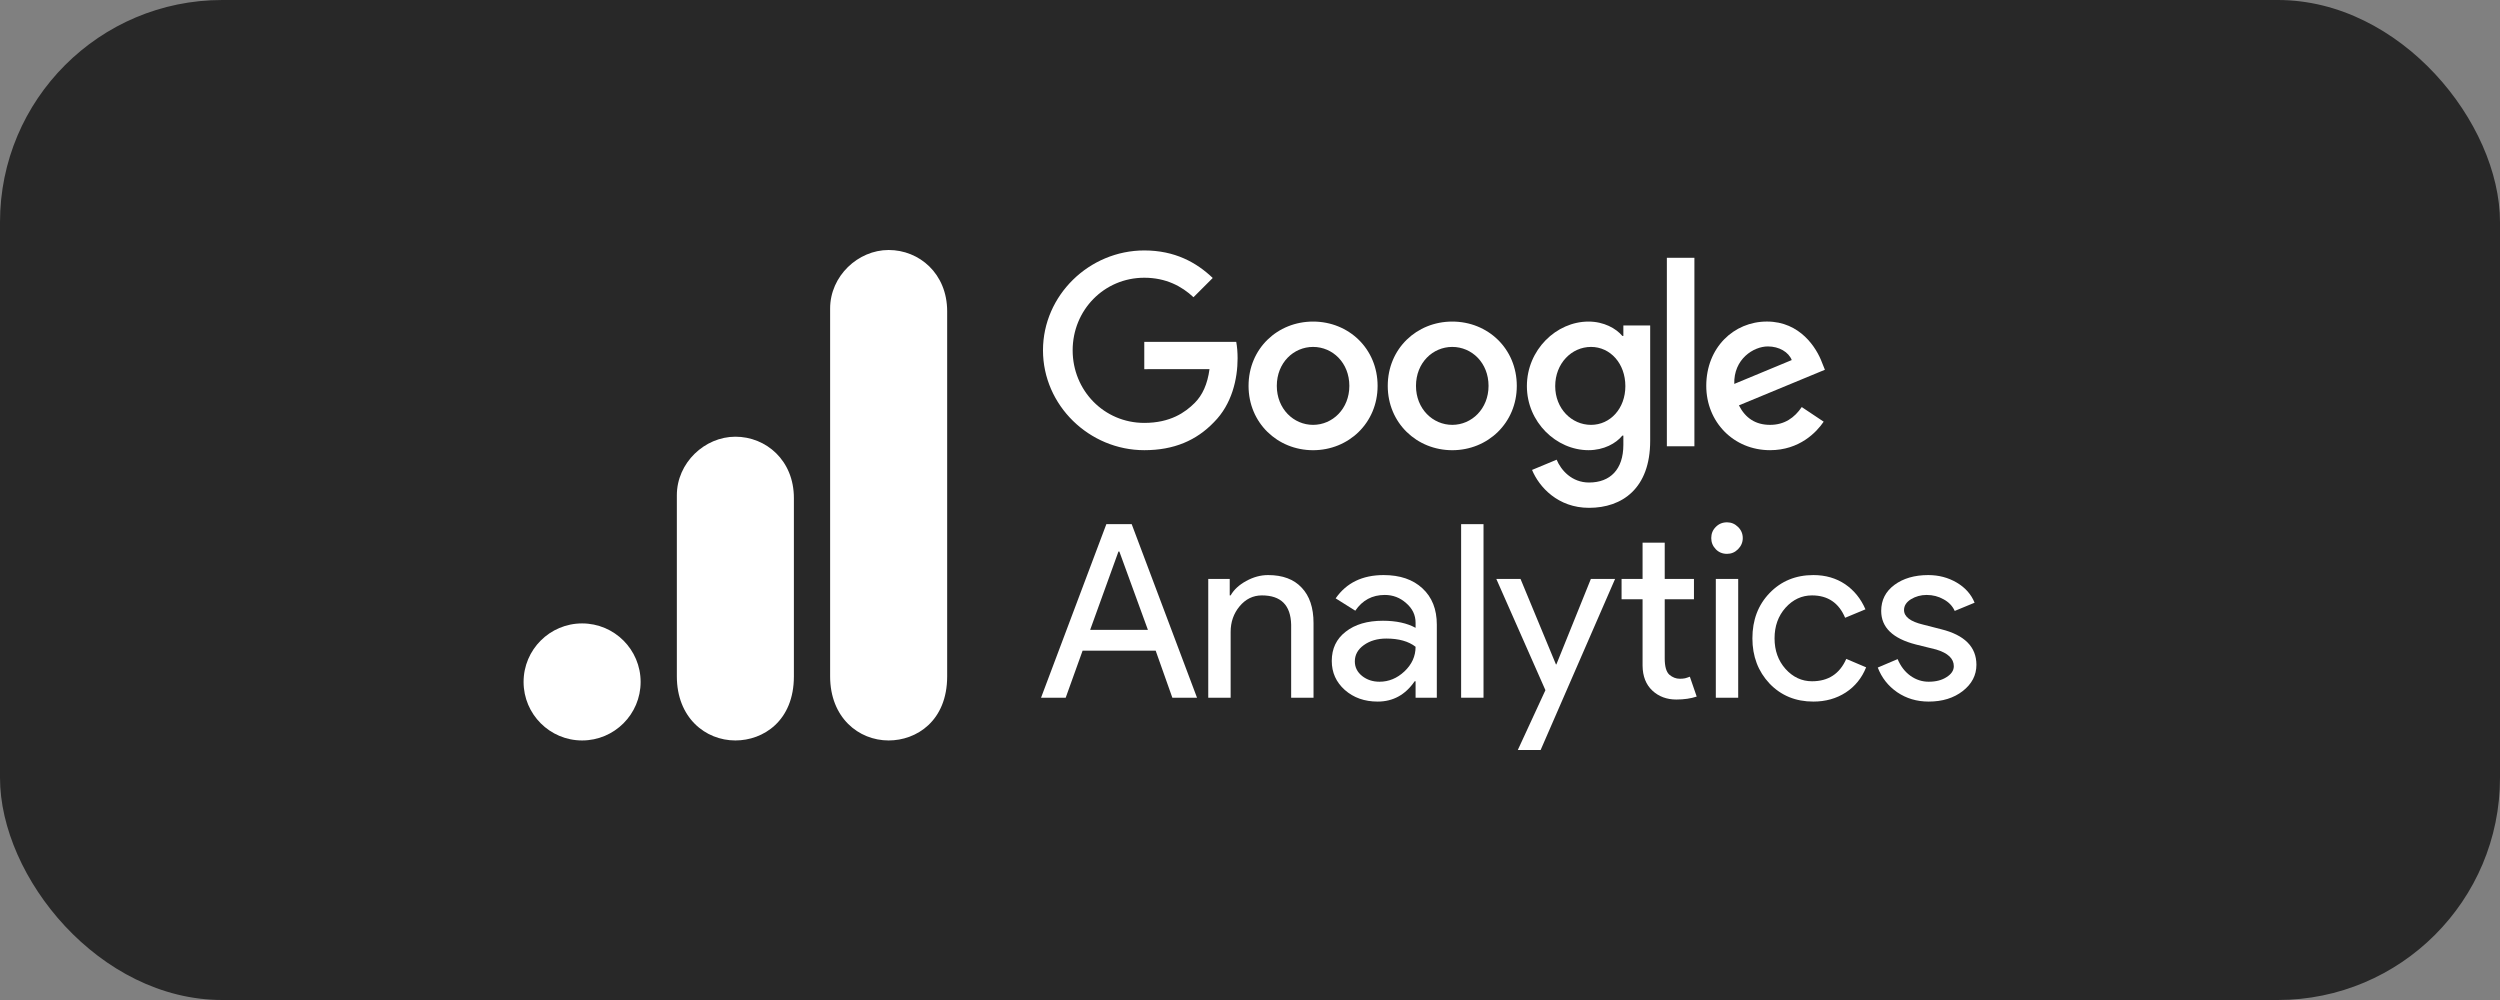
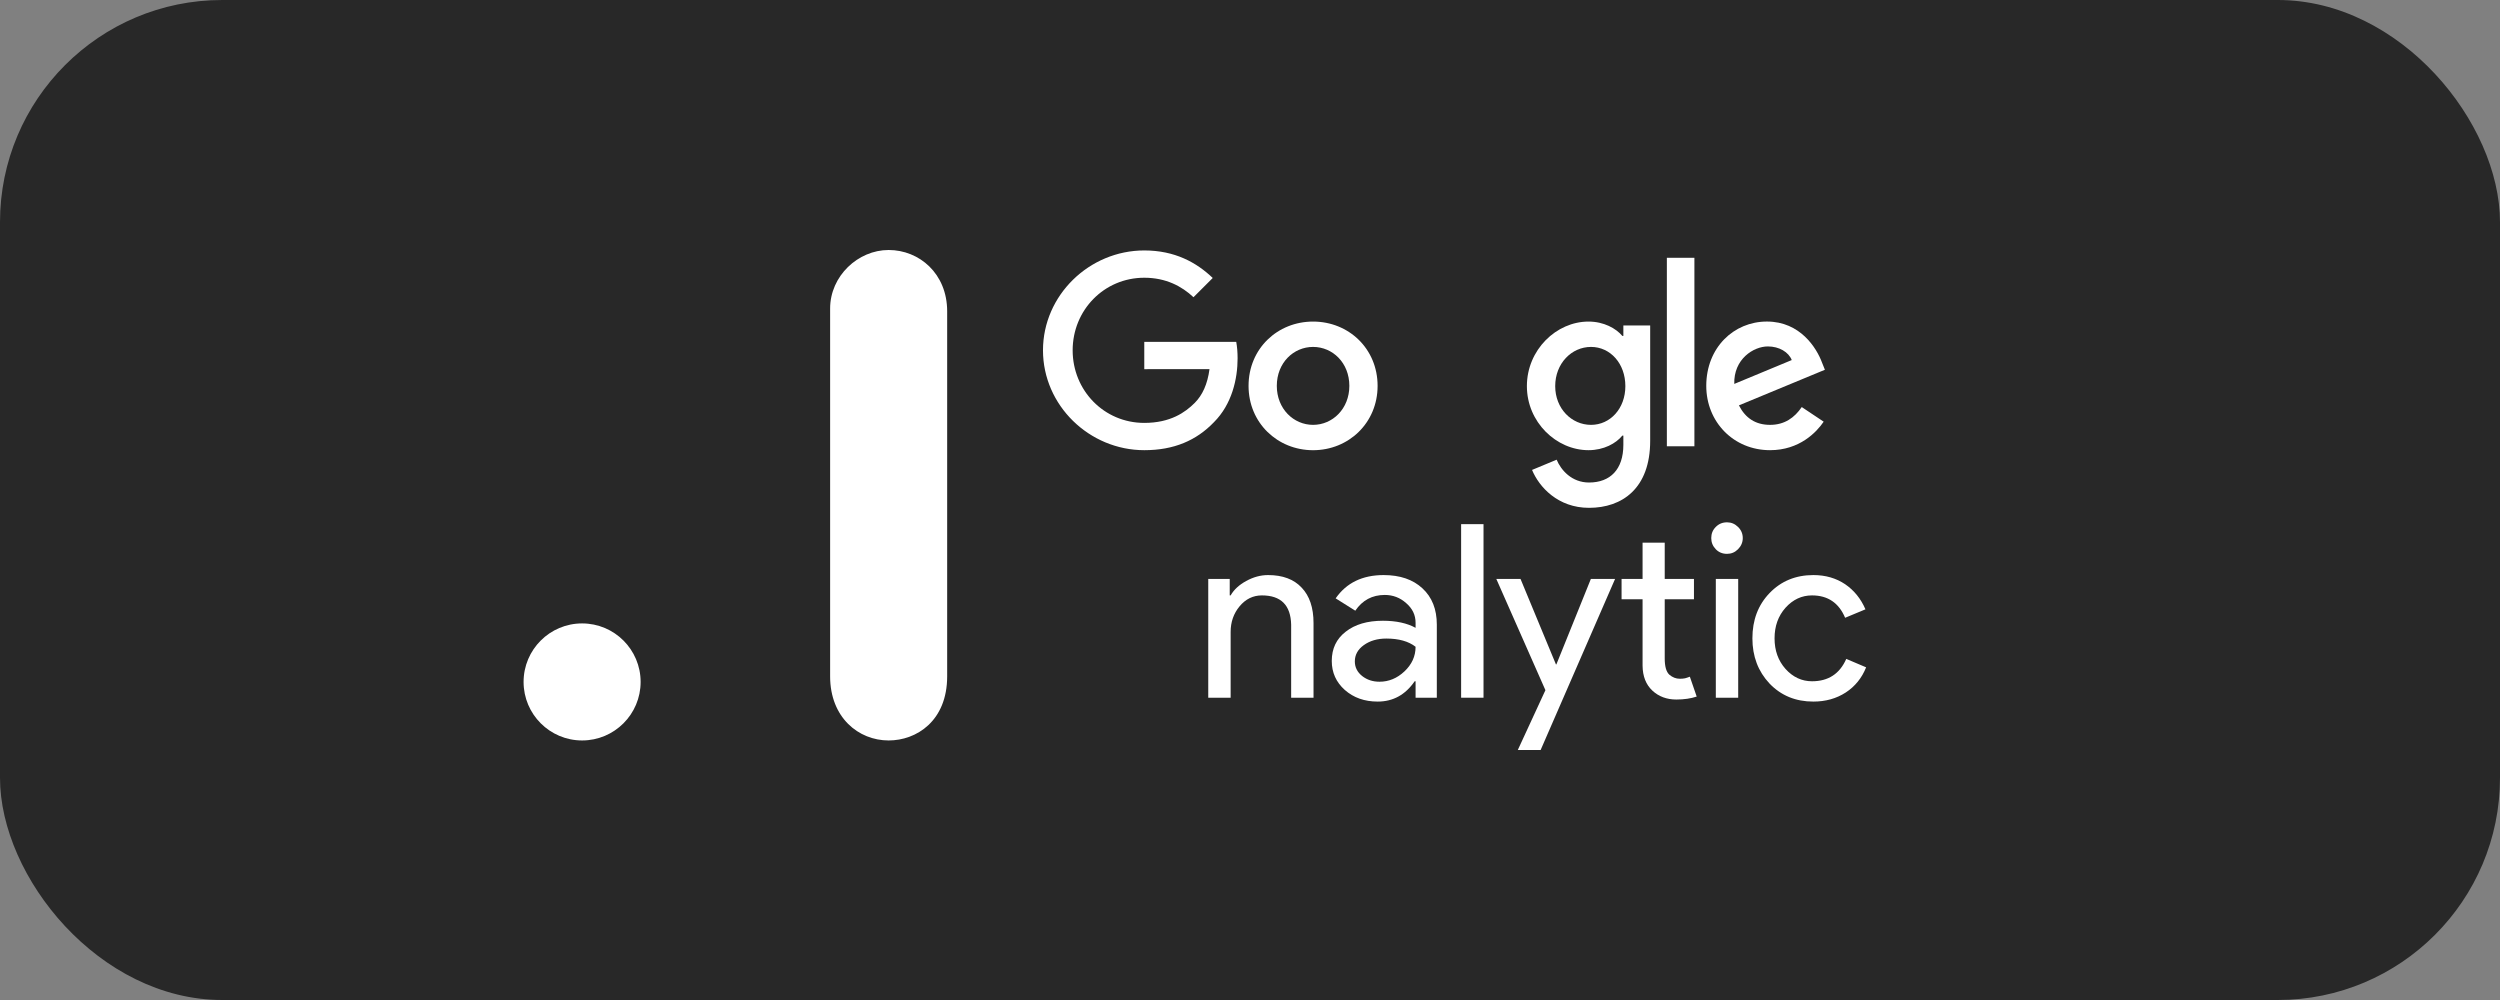
<svg xmlns="http://www.w3.org/2000/svg" width="180" height="72" viewBox="0 0 180 72" fill="none">
  <rect x="0" y="0" width="180" height="72" fill="#808080" stroke="none" />
  <rect width="180" height="72" rx="16" fill="#282828" />
  <g clip-path="url(#clip0_665_6021)">
    <path d="M99.187 27.784C99.187 30.451 97.101 32.415 94.541 32.415C91.982 32.415 89.896 30.451 89.896 27.784C89.896 25.099 91.982 23.153 94.541 23.153C97.101 23.153 99.187 25.099 99.187 27.784ZM97.153 27.784C97.153 26.118 95.945 24.978 94.541 24.978C93.138 24.978 91.93 26.118 91.93 27.784C91.93 29.434 93.138 30.59 94.541 30.59C95.945 30.59 97.153 29.432 97.153 27.784Z" fill="white" />
-     <path d="M109.209 27.784C109.209 30.451 107.123 32.415 104.563 32.415C102.004 32.415 99.918 30.451 99.918 27.784C99.918 25.101 102.004 23.153 104.563 23.153C107.123 23.153 109.209 25.099 109.209 27.784ZM107.175 27.784C107.175 26.118 105.966 24.978 104.563 24.978C103.16 24.978 101.951 26.118 101.951 27.784C101.951 29.434 103.16 30.59 104.563 30.59C105.966 30.59 107.175 29.432 107.175 27.784Z" fill="white" />
    <path d="M118.813 23.433V31.747C118.813 35.167 116.796 36.564 114.412 36.564C112.167 36.564 110.817 35.063 110.307 33.835L112.078 33.098C112.393 33.852 113.165 34.741 114.41 34.741C115.936 34.741 116.882 33.799 116.882 32.027V31.361H116.811C116.356 31.922 115.479 32.413 114.372 32.413C112.057 32.413 109.936 30.396 109.936 27.801C109.936 25.187 112.057 23.153 114.372 23.153C115.477 23.153 116.354 23.644 116.811 24.189H116.882V23.435H118.813V23.433ZM117.026 27.801C117.026 26.17 115.938 24.978 114.554 24.978C113.151 24.978 111.975 26.17 111.975 27.801C111.975 29.415 113.151 30.59 114.554 30.59C115.938 30.59 117.026 29.415 117.026 27.801Z" fill="white" />
    <path d="M121.997 18.561V32.132H120.014V18.561H121.997Z" fill="white" />
    <path d="M129.726 29.308L131.305 30.361C130.795 31.114 129.568 32.413 127.446 32.413C124.816 32.413 122.851 30.38 122.851 27.782C122.851 25.028 124.832 23.151 127.219 23.151C129.622 23.151 130.798 25.064 131.182 26.097L131.393 26.623L125.202 29.187C125.676 30.116 126.413 30.59 127.446 30.59C128.482 30.59 129.2 30.081 129.726 29.308ZM124.868 27.642L129.006 25.924C128.779 25.346 128.094 24.943 127.288 24.943C126.254 24.943 124.816 25.855 124.868 27.642Z" fill="white" />
    <path d="M82.388 26.58V24.615H89.009C89.073 24.958 89.107 25.363 89.107 25.801C89.107 27.275 88.704 29.098 87.405 30.397C86.142 31.712 84.528 32.413 82.39 32.413C78.427 32.413 75.095 29.186 75.095 25.223C75.095 21.26 78.427 18.032 82.39 18.032C84.582 18.032 86.144 18.892 87.317 20.014L85.931 21.4C85.09 20.611 83.95 19.997 82.388 19.997C79.494 19.997 77.231 22.329 77.231 25.223C77.231 28.117 79.494 30.449 82.388 30.449C84.265 30.449 85.334 29.695 86.019 29.01C86.574 28.455 86.94 27.662 87.084 26.578L82.388 26.58Z" fill="white" />
-     <path d="M80.528 39.712L78.49 45.352H82.65L80.594 39.712H80.528ZM76.73 50.235H74.955L79.657 37.739H81.482L86.185 50.235H84.409L83.209 46.848H77.947L76.73 50.235Z" fill="white" />
    <path d="M86.994 41.685H88.54V42.869H88.606C88.844 42.453 89.218 42.108 89.724 41.833C90.237 41.549 90.764 41.405 91.302 41.405C92.355 41.405 93.16 41.709 93.719 42.31C94.286 42.901 94.574 43.752 94.574 44.858V50.235H92.963V44.973C92.93 43.572 92.227 42.869 90.858 42.869C90.221 42.869 89.683 43.132 89.247 43.658C88.819 44.176 88.606 44.788 88.606 45.499V50.235H86.994V41.685Z" fill="white" />
    <path d="M97.548 47.62C97.548 48.04 97.721 48.389 98.074 48.673C98.424 48.948 98.839 49.084 99.324 49.084C99.99 49.084 100.59 48.837 101.116 48.344C101.65 47.843 101.922 47.251 101.922 46.568C101.416 46.174 100.713 45.976 99.817 45.976C99.168 45.976 98.625 46.137 98.189 46.453C97.762 46.761 97.548 47.152 97.548 47.62ZM99.62 41.405C100.804 41.405 101.733 41.726 102.415 42.359C103.106 42.996 103.451 43.867 103.451 44.973V50.235H101.922V49.051H101.856C101.186 50.029 100.298 50.514 99.192 50.514C98.247 50.514 97.458 50.235 96.825 49.676C96.2 49.117 95.887 48.422 95.887 47.588C95.887 46.7 96.22 46.001 96.89 45.483C97.556 44.957 98.452 44.694 99.57 44.694C100.524 44.694 101.305 44.866 101.922 45.203V44.842C101.922 44.283 101.696 43.814 101.248 43.428C100.808 43.033 100.294 42.836 99.702 42.836C98.802 42.836 98.095 43.214 97.581 43.97L96.167 43.082C96.944 41.964 98.095 41.405 99.62 41.405Z" fill="white" />
    <path d="M106.813 37.739V50.235H105.201V37.739H106.813Z" fill="white" />
    <path d="M116.285 41.685L110.925 54.001H109.281L111.27 49.693L107.735 41.685H109.478L112.027 47.835H112.06L114.542 41.685H116.285Z" fill="white" />
    <path d="M120.699 50.366C120.008 50.366 119.433 50.153 118.972 49.725C118.512 49.297 118.274 48.701 118.265 47.933V43.148H116.753V41.685H118.265V39.07H119.86V41.685H121.965V43.148H119.86V47.407C119.86 47.978 119.967 48.368 120.189 48.574C120.419 48.771 120.67 48.87 120.945 48.87C121.077 48.87 121.2 48.862 121.324 48.837C121.443 48.804 121.558 48.767 121.669 48.722L122.162 50.153C121.743 50.292 121.258 50.366 120.699 50.366Z" fill="white" />
    <path d="M125.479 38.742C125.479 39.05 125.364 39.317 125.134 39.548C124.912 39.77 124.649 39.877 124.345 39.877C124.024 39.877 123.757 39.77 123.539 39.548C123.317 39.317 123.21 39.05 123.21 38.742C123.21 38.425 123.317 38.158 123.539 37.936C123.757 37.718 124.024 37.607 124.345 37.607C124.649 37.607 124.912 37.718 125.134 37.936C125.364 38.158 125.479 38.425 125.479 38.742ZM125.15 41.685V50.235H123.539V41.685H125.15Z" fill="white" />
    <path d="M130.563 50.514C129.289 50.514 128.236 50.083 127.406 49.215C126.584 48.34 126.173 47.255 126.173 45.96C126.173 44.644 126.584 43.559 127.406 42.704C128.236 41.841 129.289 41.405 130.563 41.405C131.439 41.405 132.199 41.627 132.849 42.063C133.494 42.503 133.983 43.107 134.312 43.872L132.849 44.48C132.396 43.407 131.603 42.869 130.464 42.869C129.729 42.869 129.091 43.165 128.557 43.757C128.031 44.349 127.768 45.084 127.768 45.96C127.768 46.84 128.031 47.571 128.557 48.163C129.091 48.755 129.729 49.051 130.464 49.051C131.636 49.051 132.458 48.517 132.931 47.44L134.361 48.048C134.053 48.817 133.564 49.421 132.898 49.857C132.228 50.292 131.451 50.514 130.563 50.514Z" fill="white" />
-     <path d="M142.302 47.867C142.302 48.615 141.973 49.244 141.316 49.758C140.666 50.26 139.852 50.514 138.866 50.514C138.011 50.514 137.254 50.288 136.597 49.84C135.947 49.392 135.483 48.8 135.199 48.064L136.629 47.456C136.847 47.974 137.156 48.373 137.55 48.656C137.953 48.944 138.393 49.084 138.866 49.084C139.379 49.084 139.807 48.977 140.148 48.755C140.498 48.537 140.674 48.274 140.674 47.966C140.674 47.419 140.251 47.02 139.408 46.766L137.945 46.404C136.276 45.976 135.446 45.171 135.446 43.987C135.446 43.21 135.762 42.585 136.399 42.112C137.032 41.644 137.846 41.405 138.833 41.405C139.589 41.405 140.271 41.586 140.888 41.948C141.501 42.31 141.928 42.795 142.171 43.395L140.74 43.987C140.576 43.625 140.304 43.346 139.934 43.148C139.573 42.943 139.166 42.836 138.718 42.836C138.298 42.836 137.92 42.943 137.583 43.148C137.254 43.358 137.09 43.617 137.09 43.921C137.09 44.406 137.55 44.755 138.471 44.973L139.754 45.302C141.451 45.721 142.302 46.576 142.302 47.867Z" fill="white" />
    <path d="M59.769 22.213V48.698C59.769 51.664 61.813 53.313 63.982 53.313C65.989 53.313 68.196 51.909 68.196 48.698V22.414C68.196 19.699 66.189 18 63.982 18C61.775 18 59.769 19.875 59.769 22.213Z" fill="white" />
-     <path d="M48.733 35.657V48.699C48.733 51.664 50.778 53.313 52.947 53.313C54.953 53.313 57.16 51.909 57.16 48.699V35.858C57.16 33.142 55.154 31.443 52.947 31.443C50.74 31.443 48.733 33.318 48.733 35.657Z" fill="white" />
    <path d="M46.125 49.099C46.125 51.425 44.238 53.313 41.912 53.313C39.586 53.313 37.698 51.425 37.698 49.099C37.698 46.773 39.586 44.886 41.912 44.886C44.238 44.886 46.125 46.773 46.125 49.099Z" fill="white" />
  </g>
  <defs>
    <clipPath id="clip0_665_6021">
      <rect width="104.604" height="36" fill="white" transform="translate(37.698 18)" />
    </clipPath>
  </defs>
</svg>